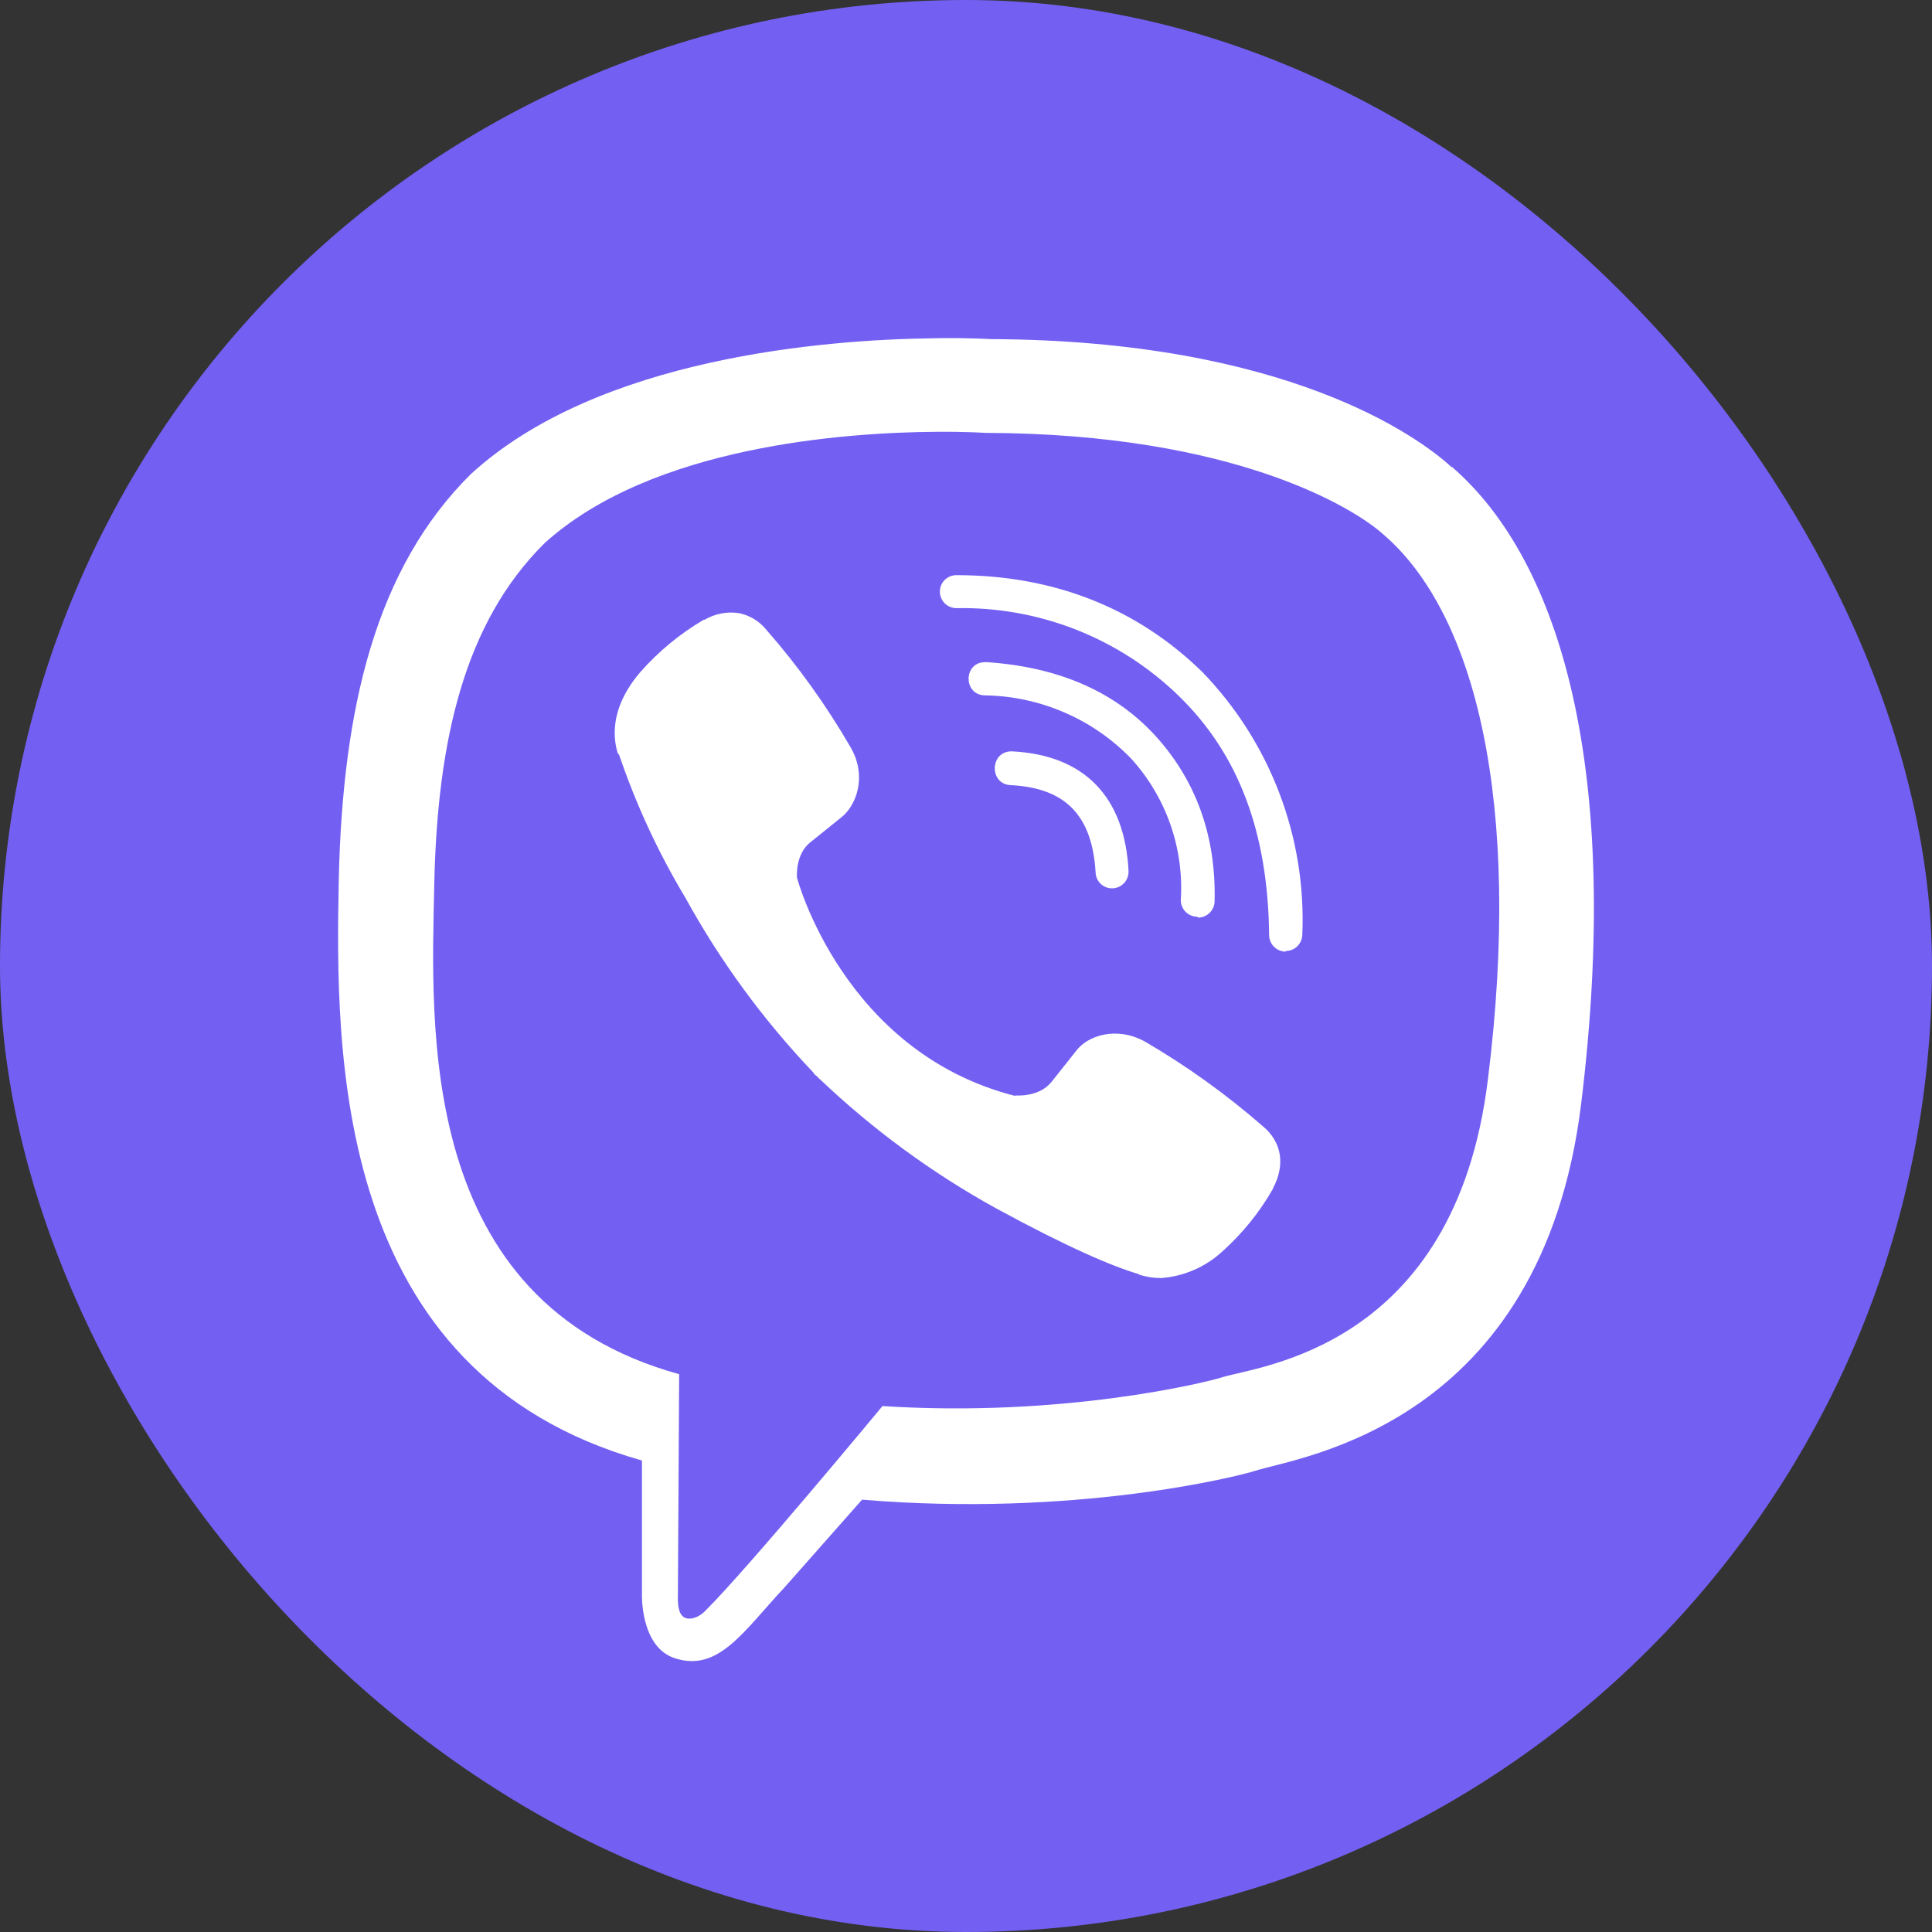
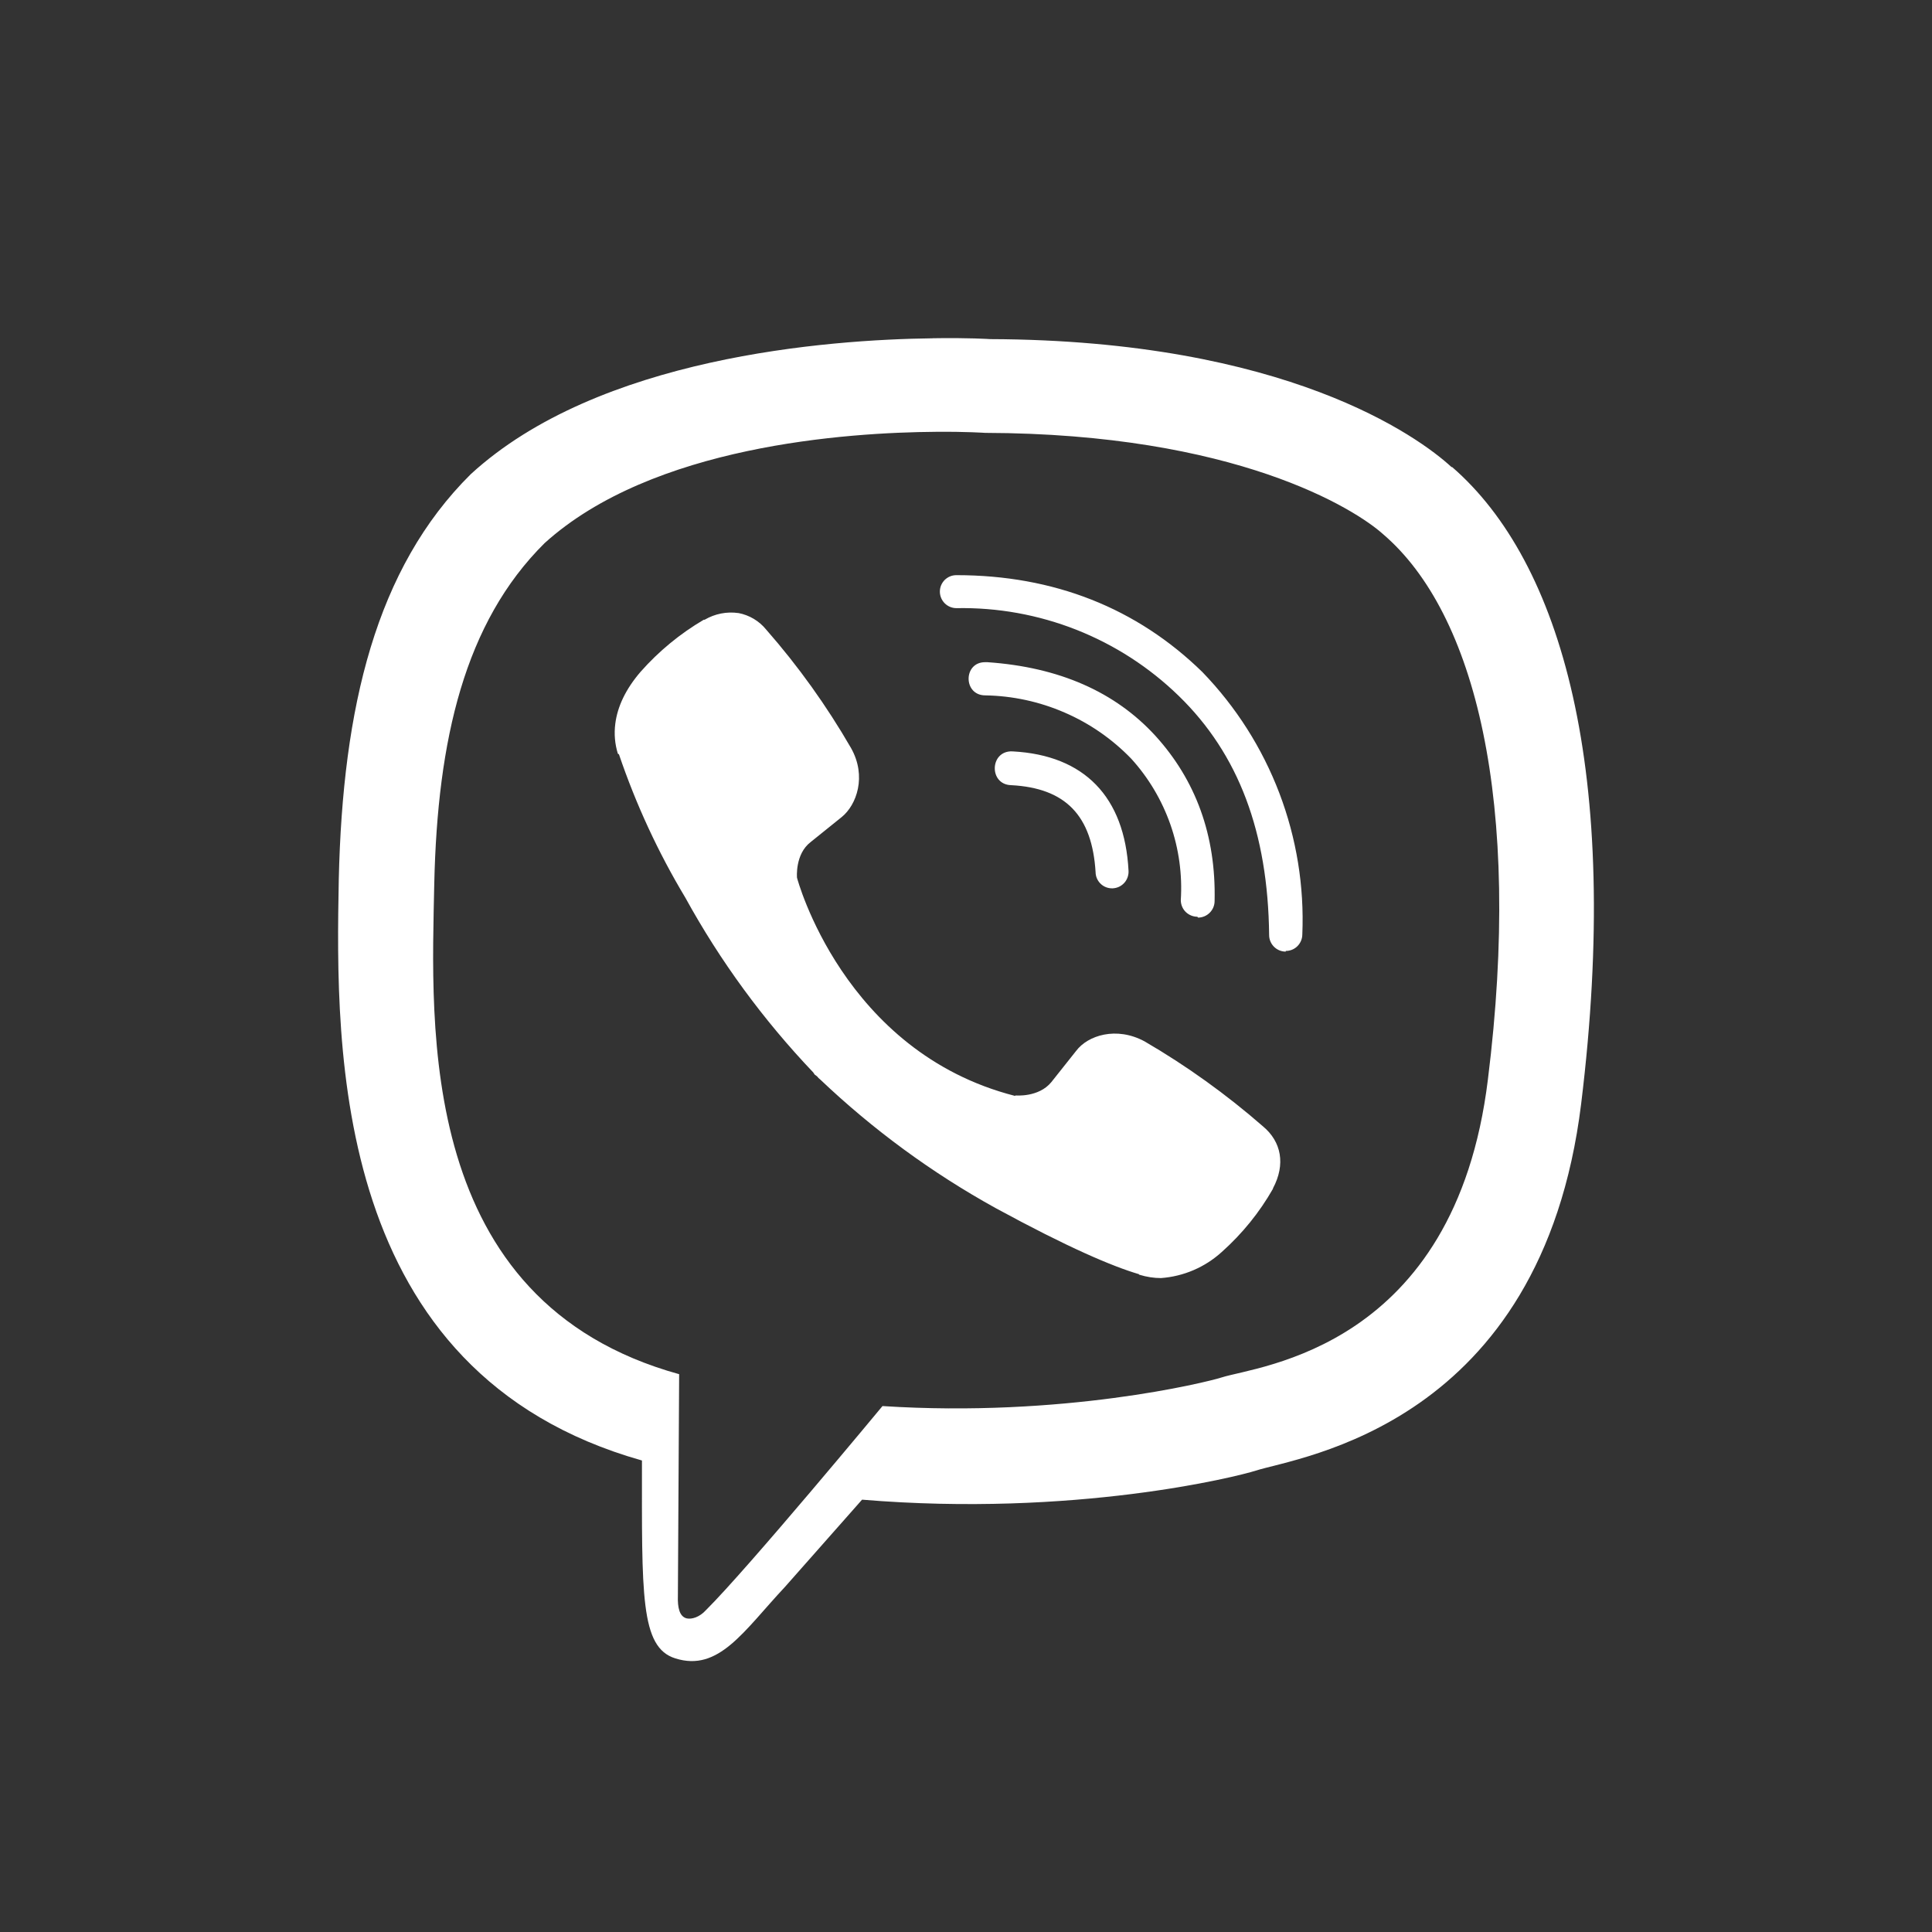
<svg xmlns="http://www.w3.org/2000/svg" width="40" height="40" viewBox="0 0 40 40" fill="none">
  <rect x="0" y="0" width="40" height="40" fill="#333333" stroke="none" />
-   <rect width="40" height="40" rx="20" fill="#7360F2" />
-   <path d="M19.316 7.004C17.117 7.031 12.391 7.392 9.747 9.817C7.781 11.765 7.094 14.646 7.014 18.208C6.947 21.758 6.867 28.423 13.291 30.238V33.002C13.291 33.002 13.251 34.108 13.982 34.335C14.883 34.62 15.396 33.769 16.252 32.855L17.848 31.049C22.244 31.415 25.611 30.573 25.999 30.448C26.891 30.162 31.915 29.52 32.736 22.854C33.579 15.97 32.326 11.632 30.065 9.67H30.052C29.369 9.041 26.627 7.043 20.501 7.021C20.501 7.021 20.047 6.99 19.316 7.003V7.004ZM19.391 8.94C20.015 8.935 20.394 8.962 20.394 8.962C25.58 8.976 28.055 10.536 28.638 11.062C30.542 12.693 31.523 16.604 30.805 22.352C30.123 27.925 26.048 28.277 25.294 28.518C24.973 28.621 22.007 29.352 18.271 29.111C18.271 29.111 15.489 32.469 14.619 33.333C14.482 33.485 14.32 33.529 14.218 33.507C14.07 33.471 14.026 33.289 14.035 33.039L14.061 28.451C8.612 26.945 8.933 21.259 8.991 18.29C9.058 15.32 9.616 12.89 11.275 11.245C13.508 9.225 17.521 8.953 19.389 8.94H19.391ZM19.802 11.908C19.757 11.908 19.713 11.916 19.671 11.933C19.63 11.95 19.592 11.975 19.56 12.006C19.528 12.038 19.503 12.075 19.485 12.117C19.468 12.158 19.459 12.203 19.459 12.247C19.459 12.439 19.614 12.591 19.802 12.591C20.651 12.575 21.494 12.727 22.284 13.038C23.074 13.35 23.794 13.814 24.403 14.406C25.647 15.614 26.253 17.237 26.276 19.359C26.276 19.546 26.428 19.702 26.62 19.702V19.688C26.71 19.689 26.797 19.653 26.861 19.59C26.925 19.526 26.962 19.44 26.963 19.349C27.005 18.351 26.843 17.354 26.487 16.419C26.131 15.485 25.589 14.633 24.894 13.914C23.539 12.59 21.821 11.908 19.802 11.908V11.908ZM15.29 12.693C15.047 12.658 14.8 12.707 14.589 12.831H14.571C14.082 13.118 13.641 13.481 13.265 13.906C12.953 14.267 12.783 14.632 12.739 14.984C12.712 15.194 12.73 15.404 12.792 15.604L12.815 15.618C13.166 16.652 13.626 17.647 14.188 18.583C14.911 19.899 15.802 21.116 16.837 22.203L16.867 22.248L16.916 22.284L16.947 22.32L16.983 22.351C18.075 23.389 19.294 24.283 20.613 25.012C22.119 25.832 23.034 26.22 23.582 26.381V26.39C23.743 26.439 23.89 26.461 24.037 26.461C24.505 26.427 24.947 26.237 25.294 25.922C25.717 25.545 26.076 25.103 26.356 24.611V24.602C26.619 24.108 26.53 23.639 26.151 23.322C25.391 22.659 24.57 22.069 23.698 21.561C23.114 21.245 22.521 21.436 22.28 21.758L21.767 22.404C21.505 22.725 21.027 22.68 21.027 22.68L21.013 22.689C17.451 21.779 16.501 18.172 16.501 18.172C16.501 18.172 16.456 17.682 16.786 17.432L17.428 16.915C17.735 16.665 17.949 16.072 17.62 15.488C17.116 14.615 16.528 13.793 15.863 13.035C15.718 12.856 15.514 12.735 15.288 12.692L15.29 12.693ZM20.394 13.71C19.94 13.71 19.94 14.397 20.399 14.397C20.964 14.406 21.522 14.527 22.04 14.752C22.559 14.976 23.028 15.301 23.421 15.708C23.78 16.103 24.055 16.567 24.232 17.071C24.408 17.575 24.481 18.109 24.447 18.641C24.449 18.732 24.485 18.818 24.549 18.881C24.614 18.944 24.7 18.98 24.79 18.98L24.804 18.998C24.895 18.998 24.982 18.961 25.046 18.897C25.11 18.833 25.147 18.746 25.147 18.655C25.178 17.295 24.755 16.154 23.926 15.239C23.092 14.325 21.928 13.812 20.443 13.71H20.394V13.71ZM20.957 15.556C20.488 15.542 20.471 16.243 20.934 16.256C22.063 16.315 22.611 16.885 22.683 18.058C22.684 18.147 22.721 18.232 22.784 18.294C22.847 18.357 22.933 18.392 23.022 18.392H23.035C23.081 18.39 23.126 18.379 23.168 18.36C23.209 18.34 23.246 18.313 23.277 18.279C23.308 18.245 23.331 18.205 23.346 18.162C23.361 18.118 23.368 18.073 23.365 18.027C23.285 16.498 22.451 15.637 20.971 15.557H20.957V15.556Z" fill="white" />
+   <path d="M19.316 7.004C17.117 7.031 12.391 7.392 9.747 9.817C7.781 11.765 7.094 14.646 7.014 18.208C6.947 21.758 6.867 28.423 13.291 30.238C13.291 33.002 13.251 34.108 13.982 34.335C14.883 34.62 15.396 33.769 16.252 32.855L17.848 31.049C22.244 31.415 25.611 30.573 25.999 30.448C26.891 30.162 31.915 29.52 32.736 22.854C33.579 15.97 32.326 11.632 30.065 9.67H30.052C29.369 9.041 26.627 7.043 20.501 7.021C20.501 7.021 20.047 6.99 19.316 7.003V7.004ZM19.391 8.94C20.015 8.935 20.394 8.962 20.394 8.962C25.58 8.976 28.055 10.536 28.638 11.062C30.542 12.693 31.523 16.604 30.805 22.352C30.123 27.925 26.048 28.277 25.294 28.518C24.973 28.621 22.007 29.352 18.271 29.111C18.271 29.111 15.489 32.469 14.619 33.333C14.482 33.485 14.32 33.529 14.218 33.507C14.07 33.471 14.026 33.289 14.035 33.039L14.061 28.451C8.612 26.945 8.933 21.259 8.991 18.29C9.058 15.32 9.616 12.89 11.275 11.245C13.508 9.225 17.521 8.953 19.389 8.94H19.391ZM19.802 11.908C19.757 11.908 19.713 11.916 19.671 11.933C19.63 11.95 19.592 11.975 19.56 12.006C19.528 12.038 19.503 12.075 19.485 12.117C19.468 12.158 19.459 12.203 19.459 12.247C19.459 12.439 19.614 12.591 19.802 12.591C20.651 12.575 21.494 12.727 22.284 13.038C23.074 13.35 23.794 13.814 24.403 14.406C25.647 15.614 26.253 17.237 26.276 19.359C26.276 19.546 26.428 19.702 26.62 19.702V19.688C26.71 19.689 26.797 19.653 26.861 19.59C26.925 19.526 26.962 19.44 26.963 19.349C27.005 18.351 26.843 17.354 26.487 16.419C26.131 15.485 25.589 14.633 24.894 13.914C23.539 12.59 21.821 11.908 19.802 11.908V11.908ZM15.29 12.693C15.047 12.658 14.8 12.707 14.589 12.831H14.571C14.082 13.118 13.641 13.481 13.265 13.906C12.953 14.267 12.783 14.632 12.739 14.984C12.712 15.194 12.73 15.404 12.792 15.604L12.815 15.618C13.166 16.652 13.626 17.647 14.188 18.583C14.911 19.899 15.802 21.116 16.837 22.203L16.867 22.248L16.916 22.284L16.947 22.32L16.983 22.351C18.075 23.389 19.294 24.283 20.613 25.012C22.119 25.832 23.034 26.22 23.582 26.381V26.39C23.743 26.439 23.89 26.461 24.037 26.461C24.505 26.427 24.947 26.237 25.294 25.922C25.717 25.545 26.076 25.103 26.356 24.611V24.602C26.619 24.108 26.53 23.639 26.151 23.322C25.391 22.659 24.57 22.069 23.698 21.561C23.114 21.245 22.521 21.436 22.28 21.758L21.767 22.404C21.505 22.725 21.027 22.68 21.027 22.68L21.013 22.689C17.451 21.779 16.501 18.172 16.501 18.172C16.501 18.172 16.456 17.682 16.786 17.432L17.428 16.915C17.735 16.665 17.949 16.072 17.62 15.488C17.116 14.615 16.528 13.793 15.863 13.035C15.718 12.856 15.514 12.735 15.288 12.692L15.29 12.693ZM20.394 13.71C19.94 13.71 19.94 14.397 20.399 14.397C20.964 14.406 21.522 14.527 22.04 14.752C22.559 14.976 23.028 15.301 23.421 15.708C23.78 16.103 24.055 16.567 24.232 17.071C24.408 17.575 24.481 18.109 24.447 18.641C24.449 18.732 24.485 18.818 24.549 18.881C24.614 18.944 24.7 18.98 24.79 18.98L24.804 18.998C24.895 18.998 24.982 18.961 25.046 18.897C25.11 18.833 25.147 18.746 25.147 18.655C25.178 17.295 24.755 16.154 23.926 15.239C23.092 14.325 21.928 13.812 20.443 13.71H20.394V13.71ZM20.957 15.556C20.488 15.542 20.471 16.243 20.934 16.256C22.063 16.315 22.611 16.885 22.683 18.058C22.684 18.147 22.721 18.232 22.784 18.294C22.847 18.357 22.933 18.392 23.022 18.392H23.035C23.081 18.39 23.126 18.379 23.168 18.36C23.209 18.34 23.246 18.313 23.277 18.279C23.308 18.245 23.331 18.205 23.346 18.162C23.361 18.118 23.368 18.073 23.365 18.027C23.285 16.498 22.451 15.637 20.971 15.557H20.957V15.556Z" fill="white" />
</svg>